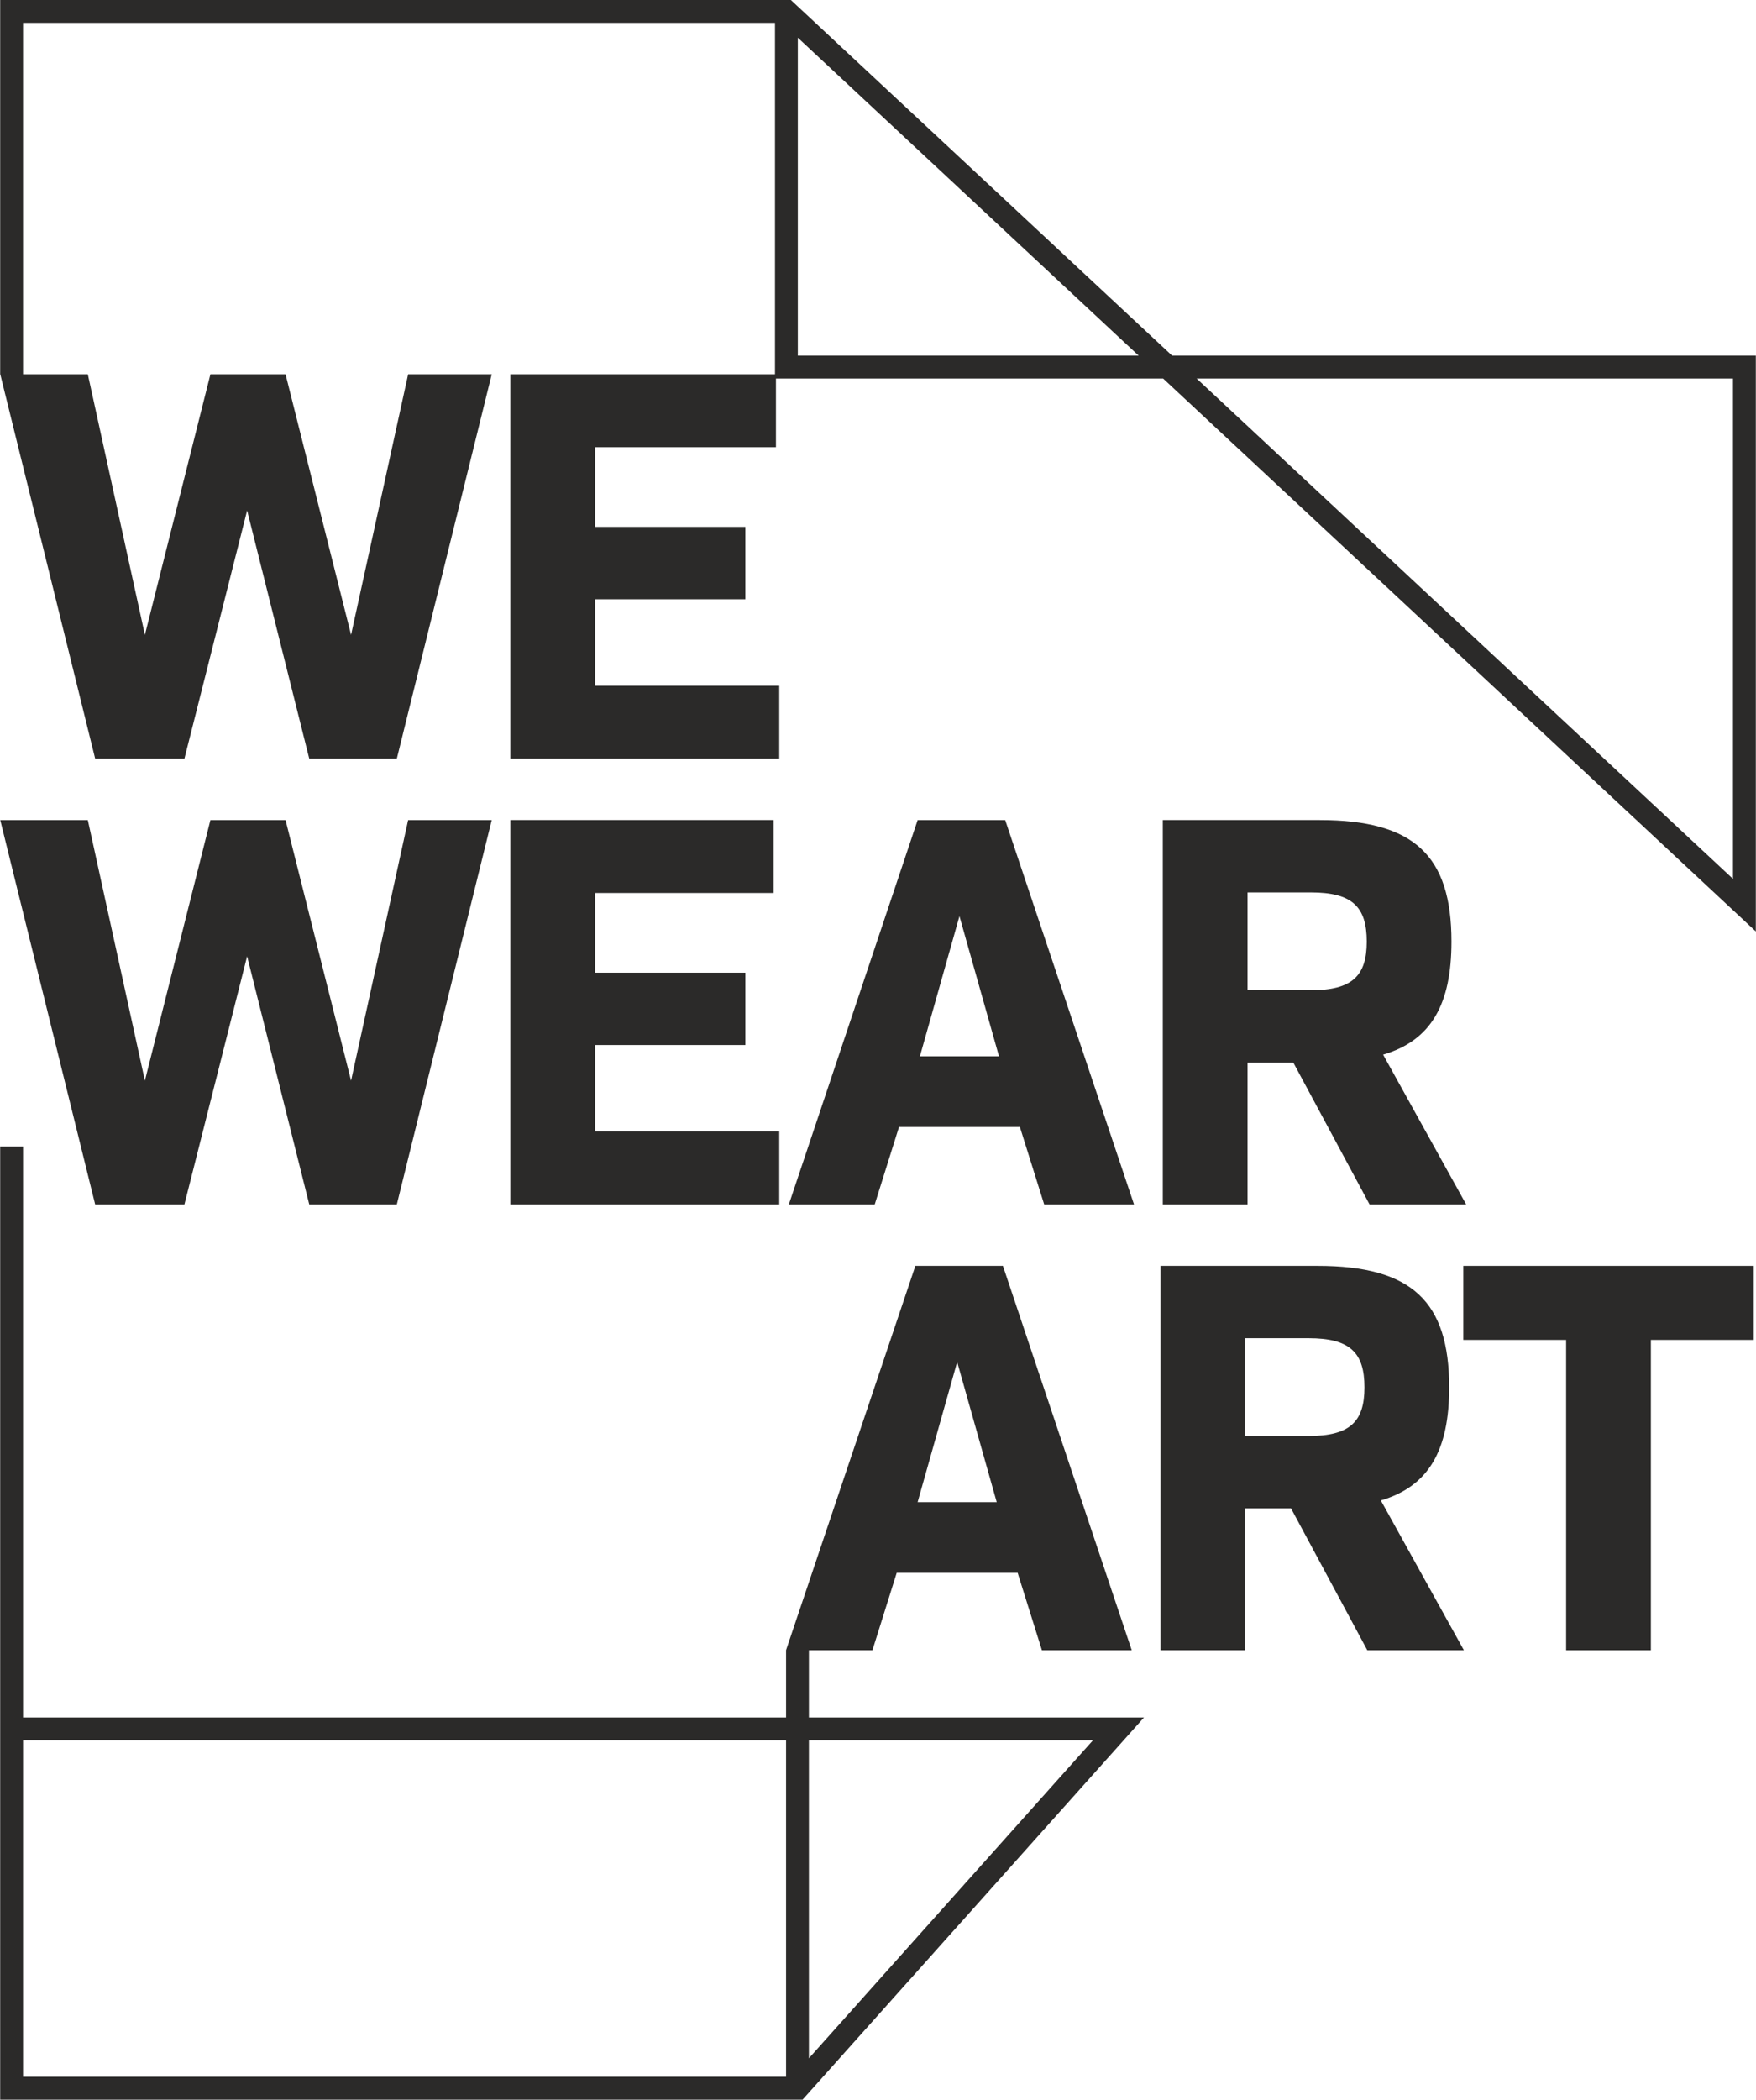
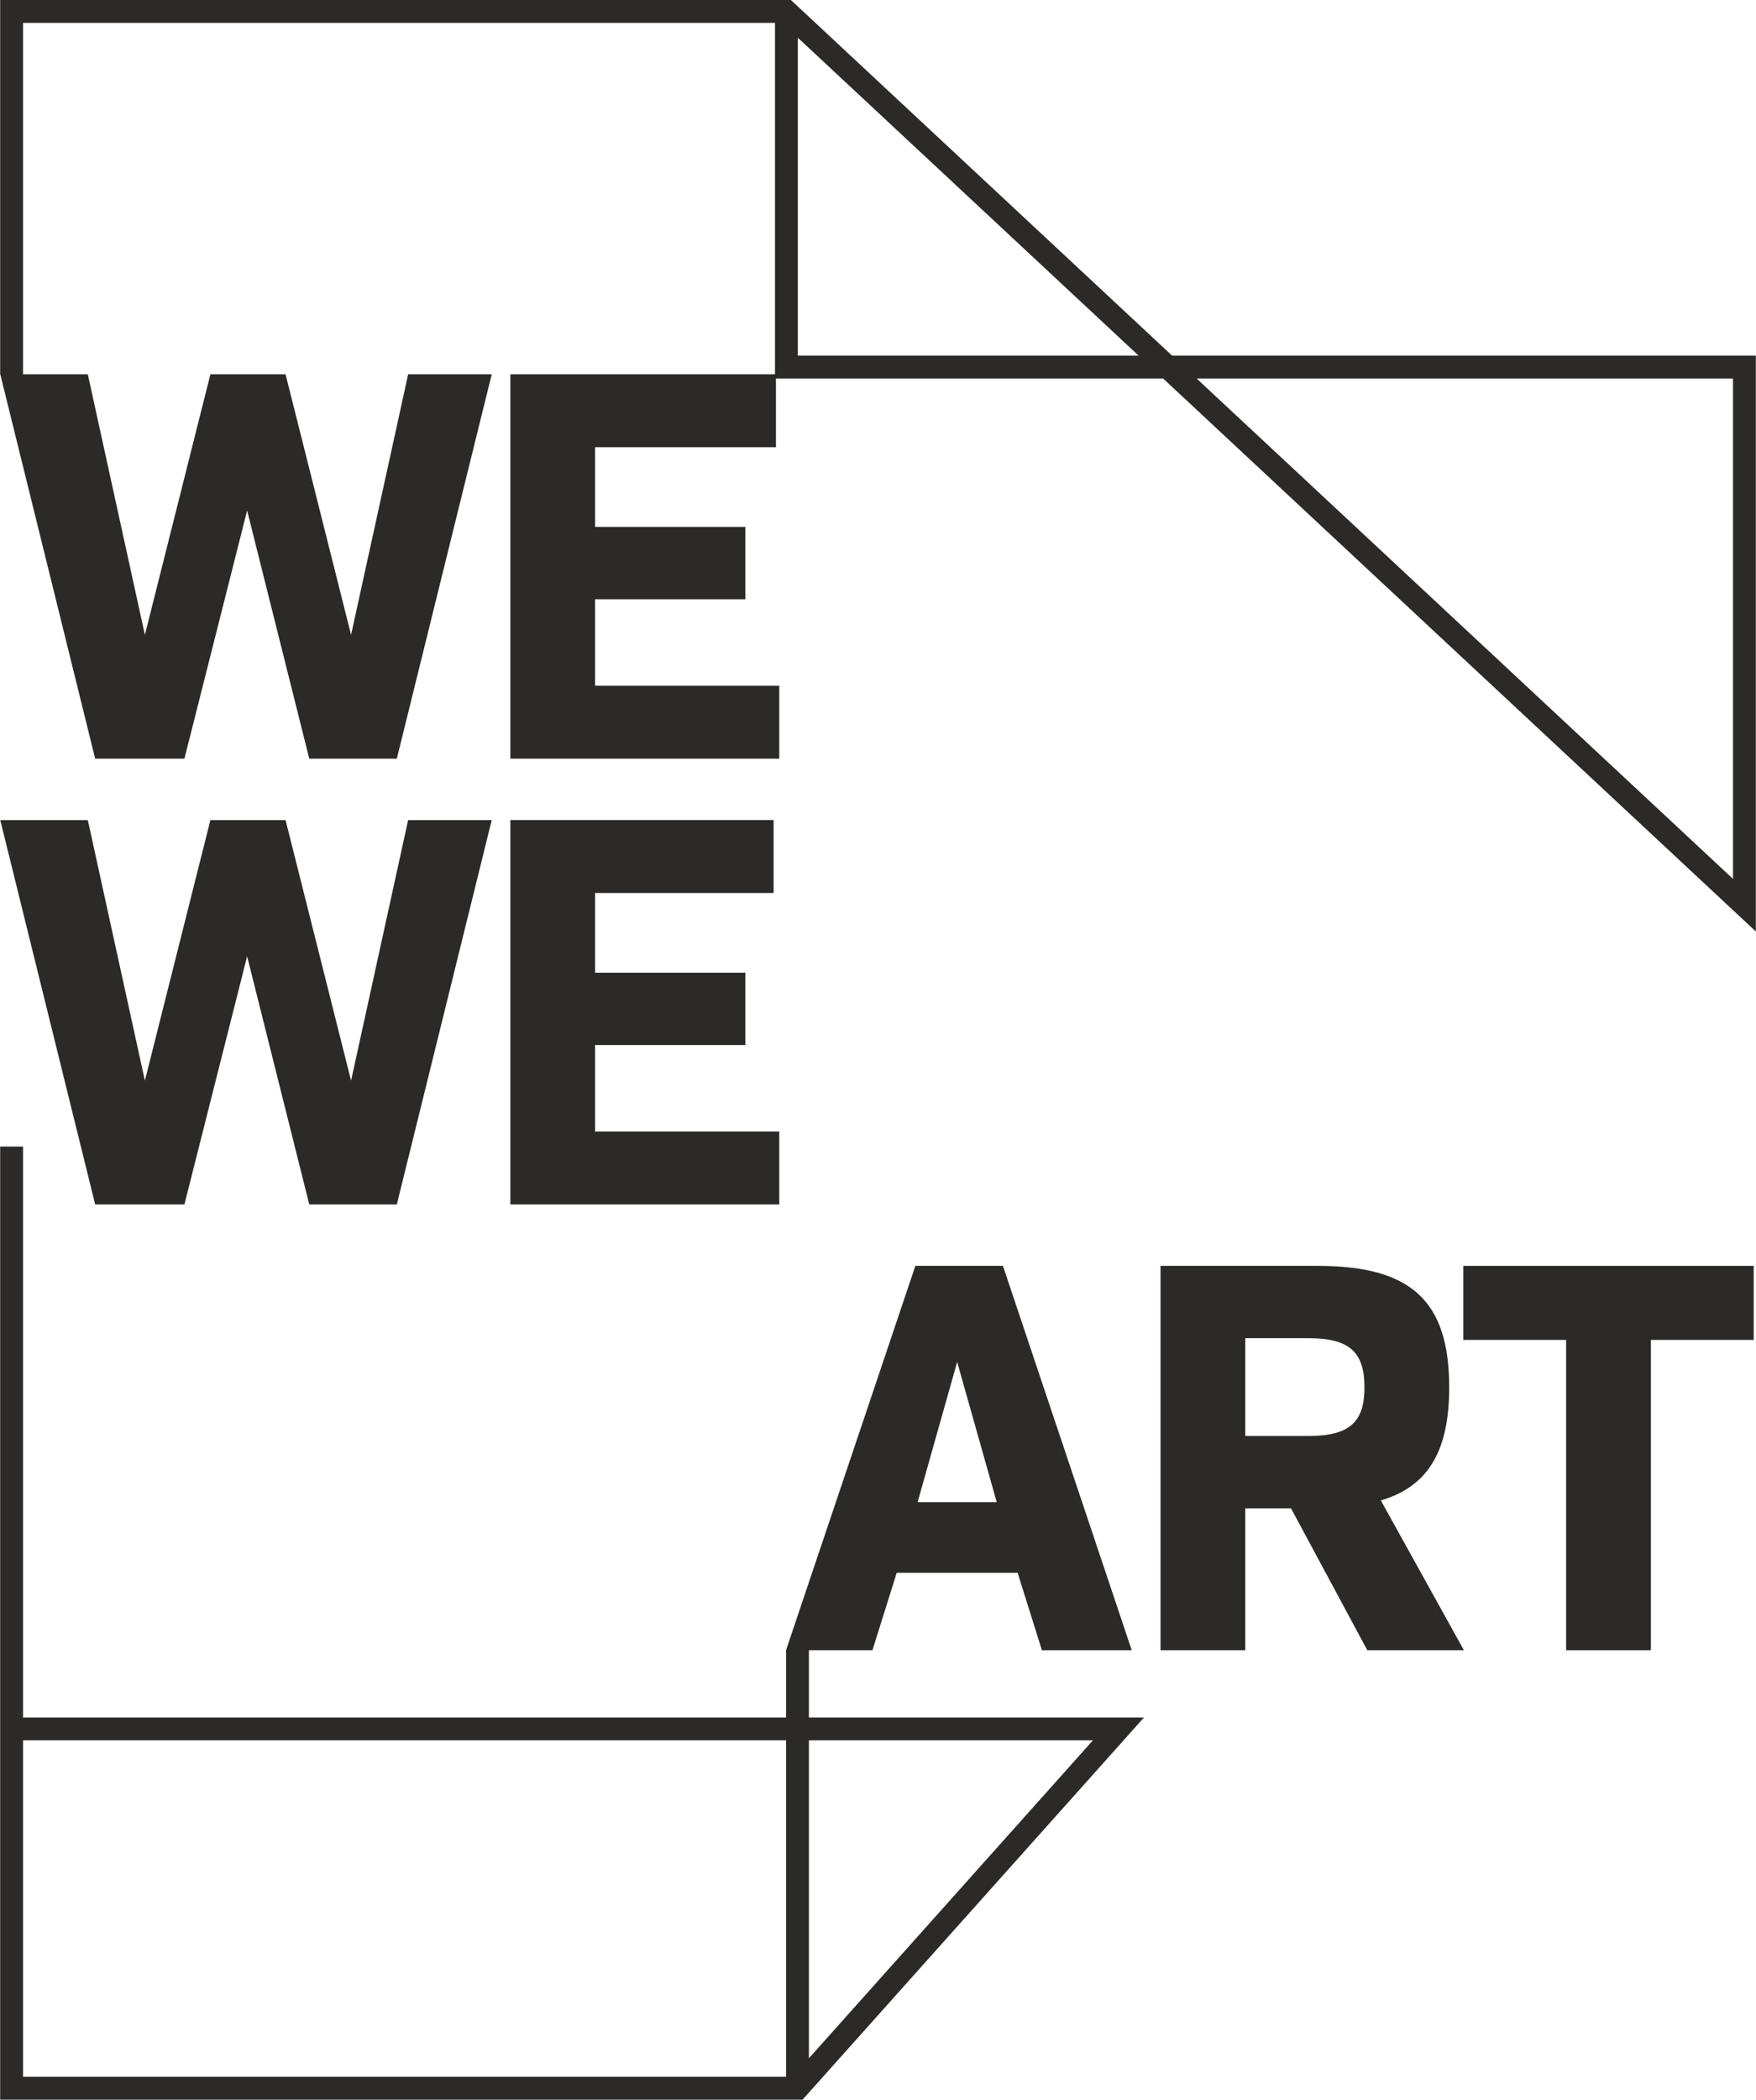
<svg xmlns="http://www.w3.org/2000/svg" xml:space="preserve" width="800px" height="956px" version="1.1" style="shape-rendering:geometricPrecision; text-rendering:geometricPrecision; image-rendering:optimizeQuality; fill-rule:evenodd; clip-rule:evenodd" viewBox="0 0 800.43 956.7">
  <defs>
    <style type="text/css">
   
    .fil0 {fill:#2B2A29;fill-rule:nonzero}
   
  </style>
  </defs>
  <g id="Vrstva_x0020_1">
    <path class="fil0" d="M84 548.8l28.59 -113.07 28.33 113.07 39.92 0 43.27 -175.14 -38.11 0 -26.02 118.73 -29.87 -118.73 -34.26 0 -29.87 118.73 -26.02 -118.73 -39.92 0 43.27 175.14 40.69 0z" />
    <path class="fil0" d="M352.62 406.89l0 -33.23 -120.02 0 0 175.14 122.6 0 0 -33.23 -83.96 0 0 -39.4 68.51 0 0 -32.97 -68.51 0 0 -36.31 81.38 0z" />
-     <path class="fil0" d="M437.35 417.45l18.03 63.87 -36.06 0 18.03 -63.87zm27.56 96.06l11.07 35.29 40.96 0 -58.73 -175.14 -39.92 0 -58.72 175.14 39.15 0 11.07 -35.29 55.12 0z" />
-     <path class="fil0" d="M597.54 451.19l-28.84 0 0 -44.56 28.84 0c18.8,0 25.5,6.44 25.5,22.41 0,15.71 -6.7,22.15 -25.5,22.15zm64.13 -22.15c0,-39.15 -17,-55.38 -60.01,-55.38l-71.6 0 0 175.14 38.64 0 0 -64.65 20.86 0 34.77 64.65 44.04 0 -37.86 -68.25c21.89,-6.44 31.16,-22.92 31.16,-51.51z" />
    <path class="fil0" d="M596.5 654.31l-28.84 0 0 -44.56 28.84 0c18.8,0 25.5,6.44 25.5,22.41 0,15.71 -6.7,22.15 -25.5,22.15zm64.13 -22.15c0,-39.15 -17,-55.37 -60.01,-55.37l-71.6 0 0 175.13 38.64 0 0 -64.64 20.86 0 34.77 64.64 44.04 0 -37.86 -68.25c21.89,-6.44 31.16,-22.92 31.16,-51.51z" />
    <path class="fil0" d="M667.07 610.53l46.87 0 0 141.39 38.64 0 0 -141.39 46.87 0 0 -33.74 -132.38 0 0 33.74z" />
    <path class="fil0" d="M790.02 400.46l-244.54 -227.99 244.54 0 0 227.99zm-426.36 -238.41l0 -144.87 155.38 144.87 -155.38 0zm170.65 0l-173.81 -162.05 -360.5 0 0 170.53 0.05 0.03 43.26 175.12 40.69 0 28.59 -113.07 28.33 113.07 39.92 0 43.27 -175.14 -38.11 0 -26.02 118.73 -29.87 -118.73 -34.26 0 -29.87 118.73 -26.02 -118.73 -29.54 0 0 -160.12 342.83 0 0 160.12 -120.65 0 0 175.14 122.6 0 0 -33.23 -83.96 0 0 -39.4 68.51 0 0 -32.97 -68.51 0 0 -36.31 82.45 0 0 -31.3 176.52 0 270.22 251.95 0 -262.37 -266.12 0z" />
    <path class="fil0" d="M498.21 792.97l-129.5 144.88 0 -144.88 129.5 0zm-139.91 153.32l-347.88 0 0 -153.32 347.88 0 0 153.32zm78.01 -325.72l18.03 63.87 -36.06 0 18.03 -63.87zm-67.6 131.35l28.97 0 11.07 -35.28 55.12 0 11.07 35.28 40.95 0 -58.72 -175.13 -39.92 0 -58.95 175.08 0 30.69 -347.88 0 0 -260.13 -10.42 0 0 434.27 365.83 0 155.66 -174.14 -152.78 0 0 -30.64z" />
  </g>
</svg>